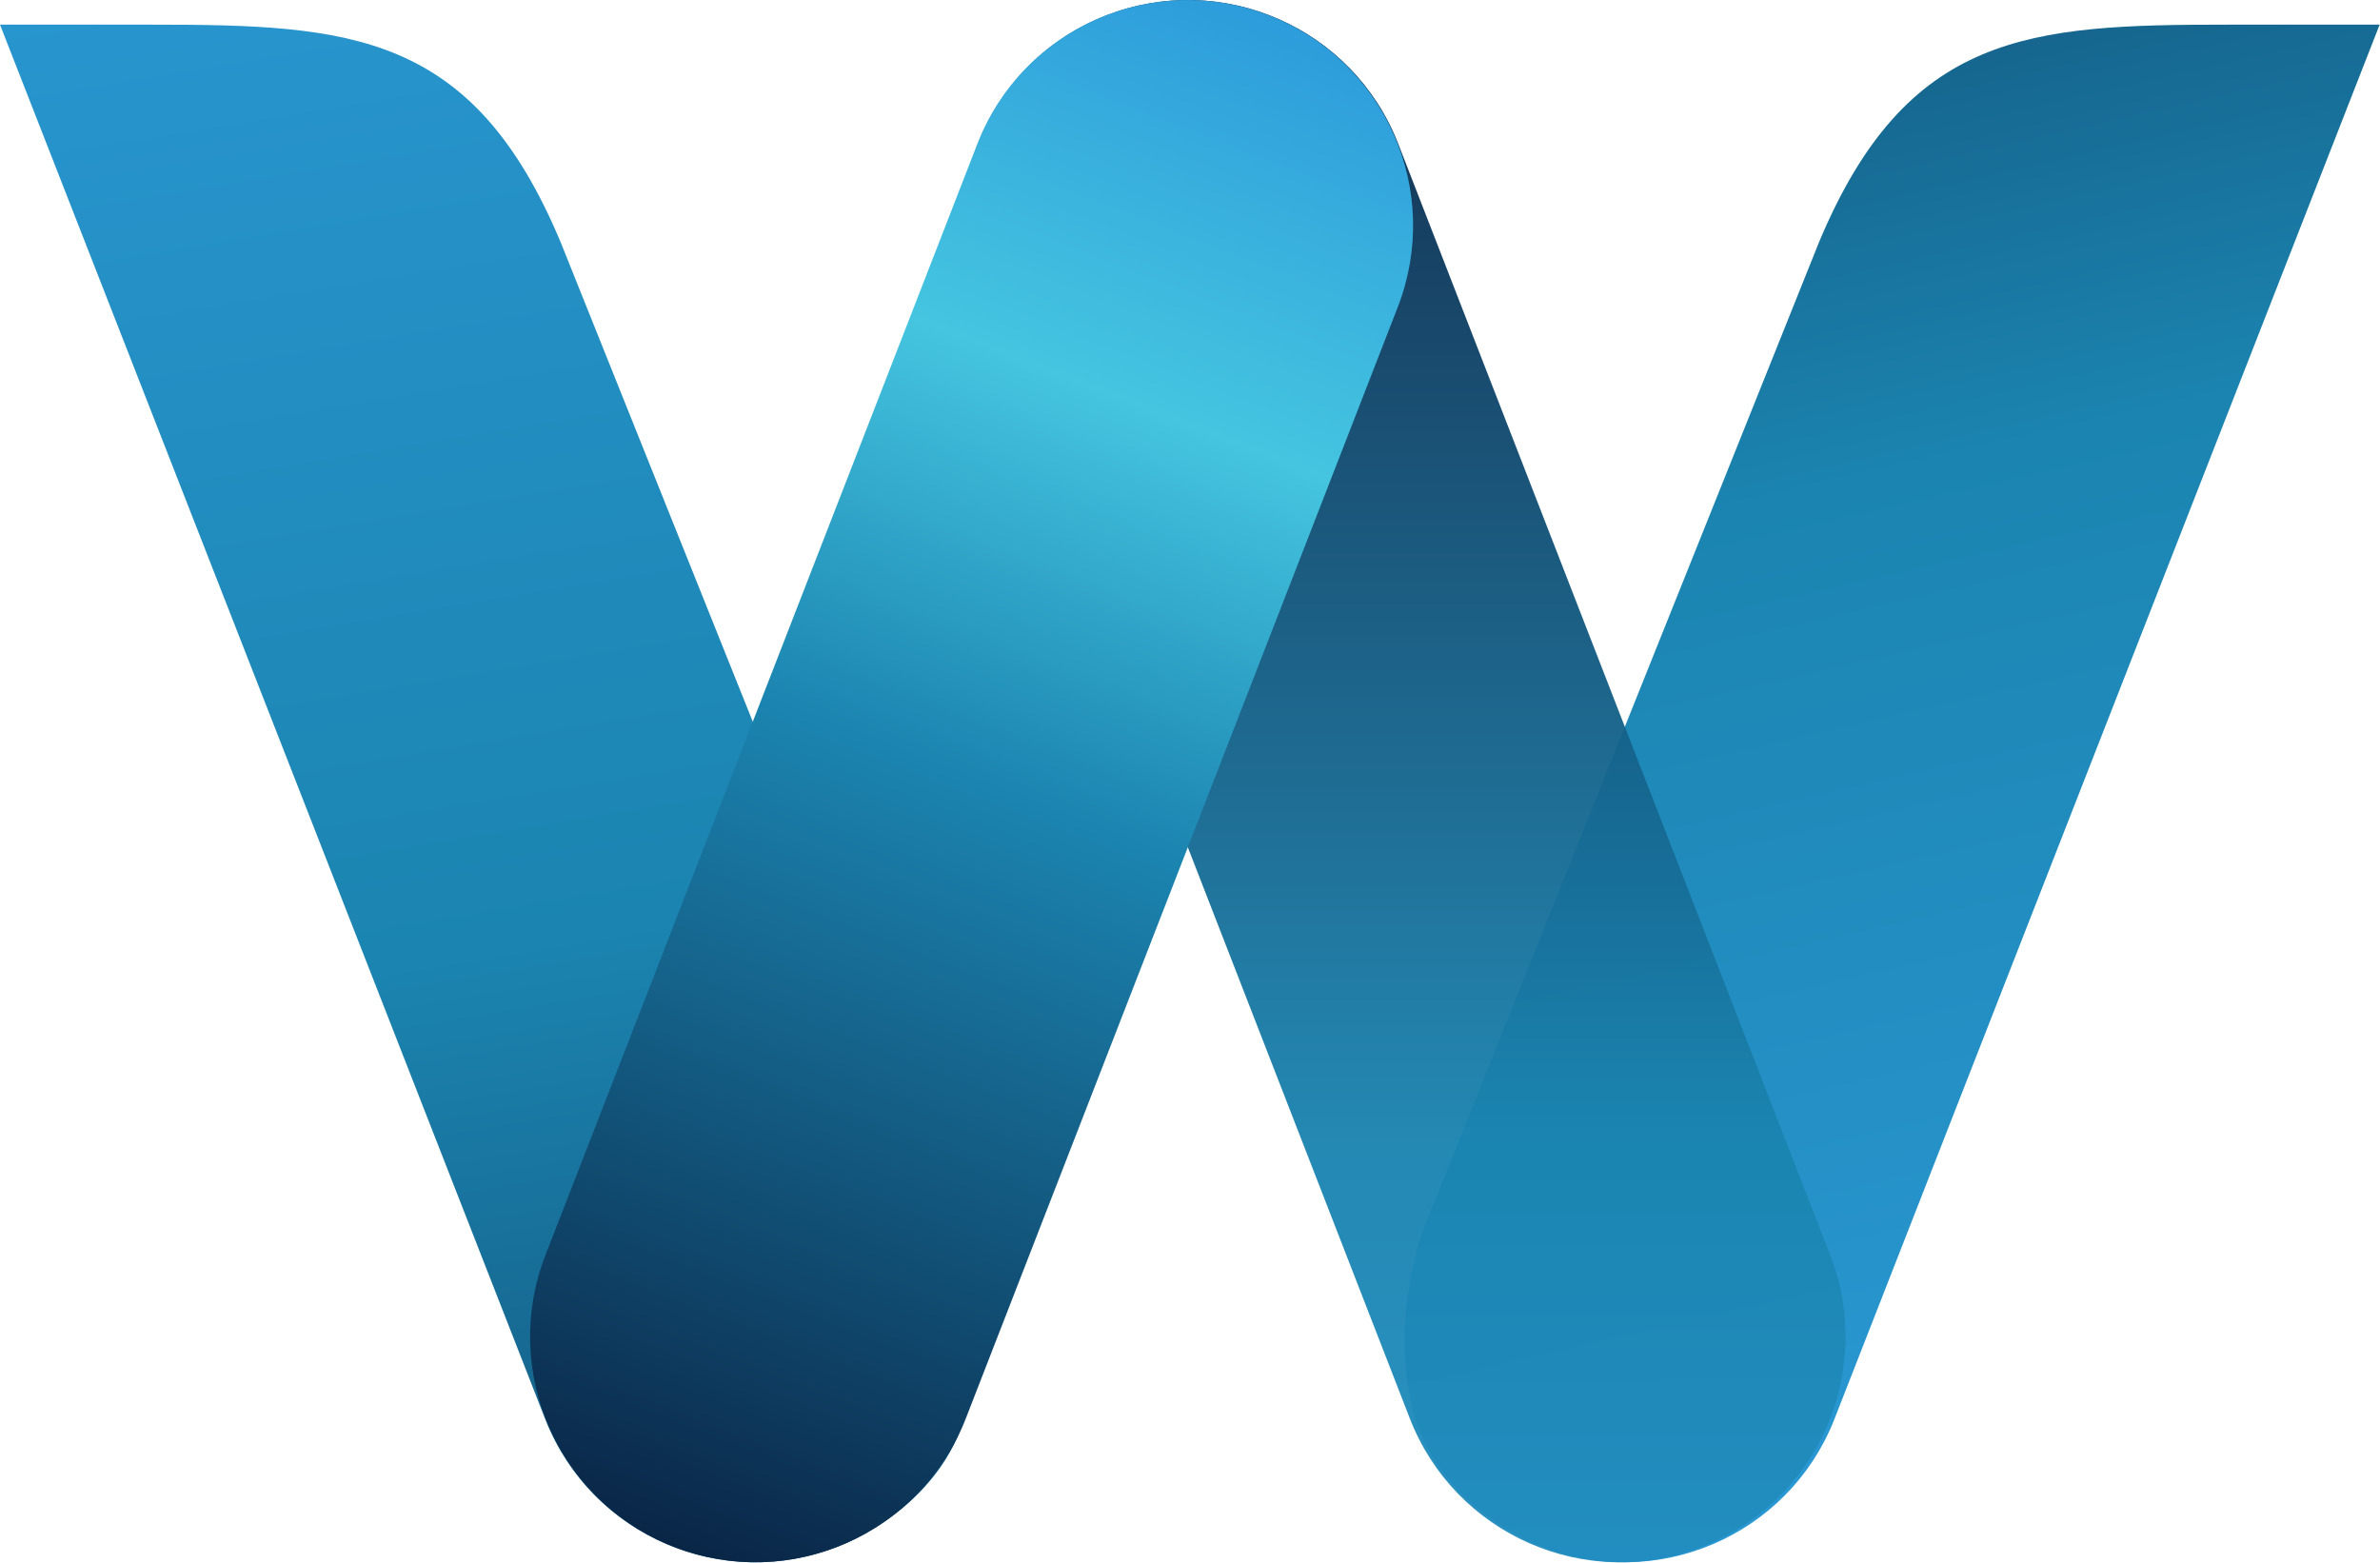
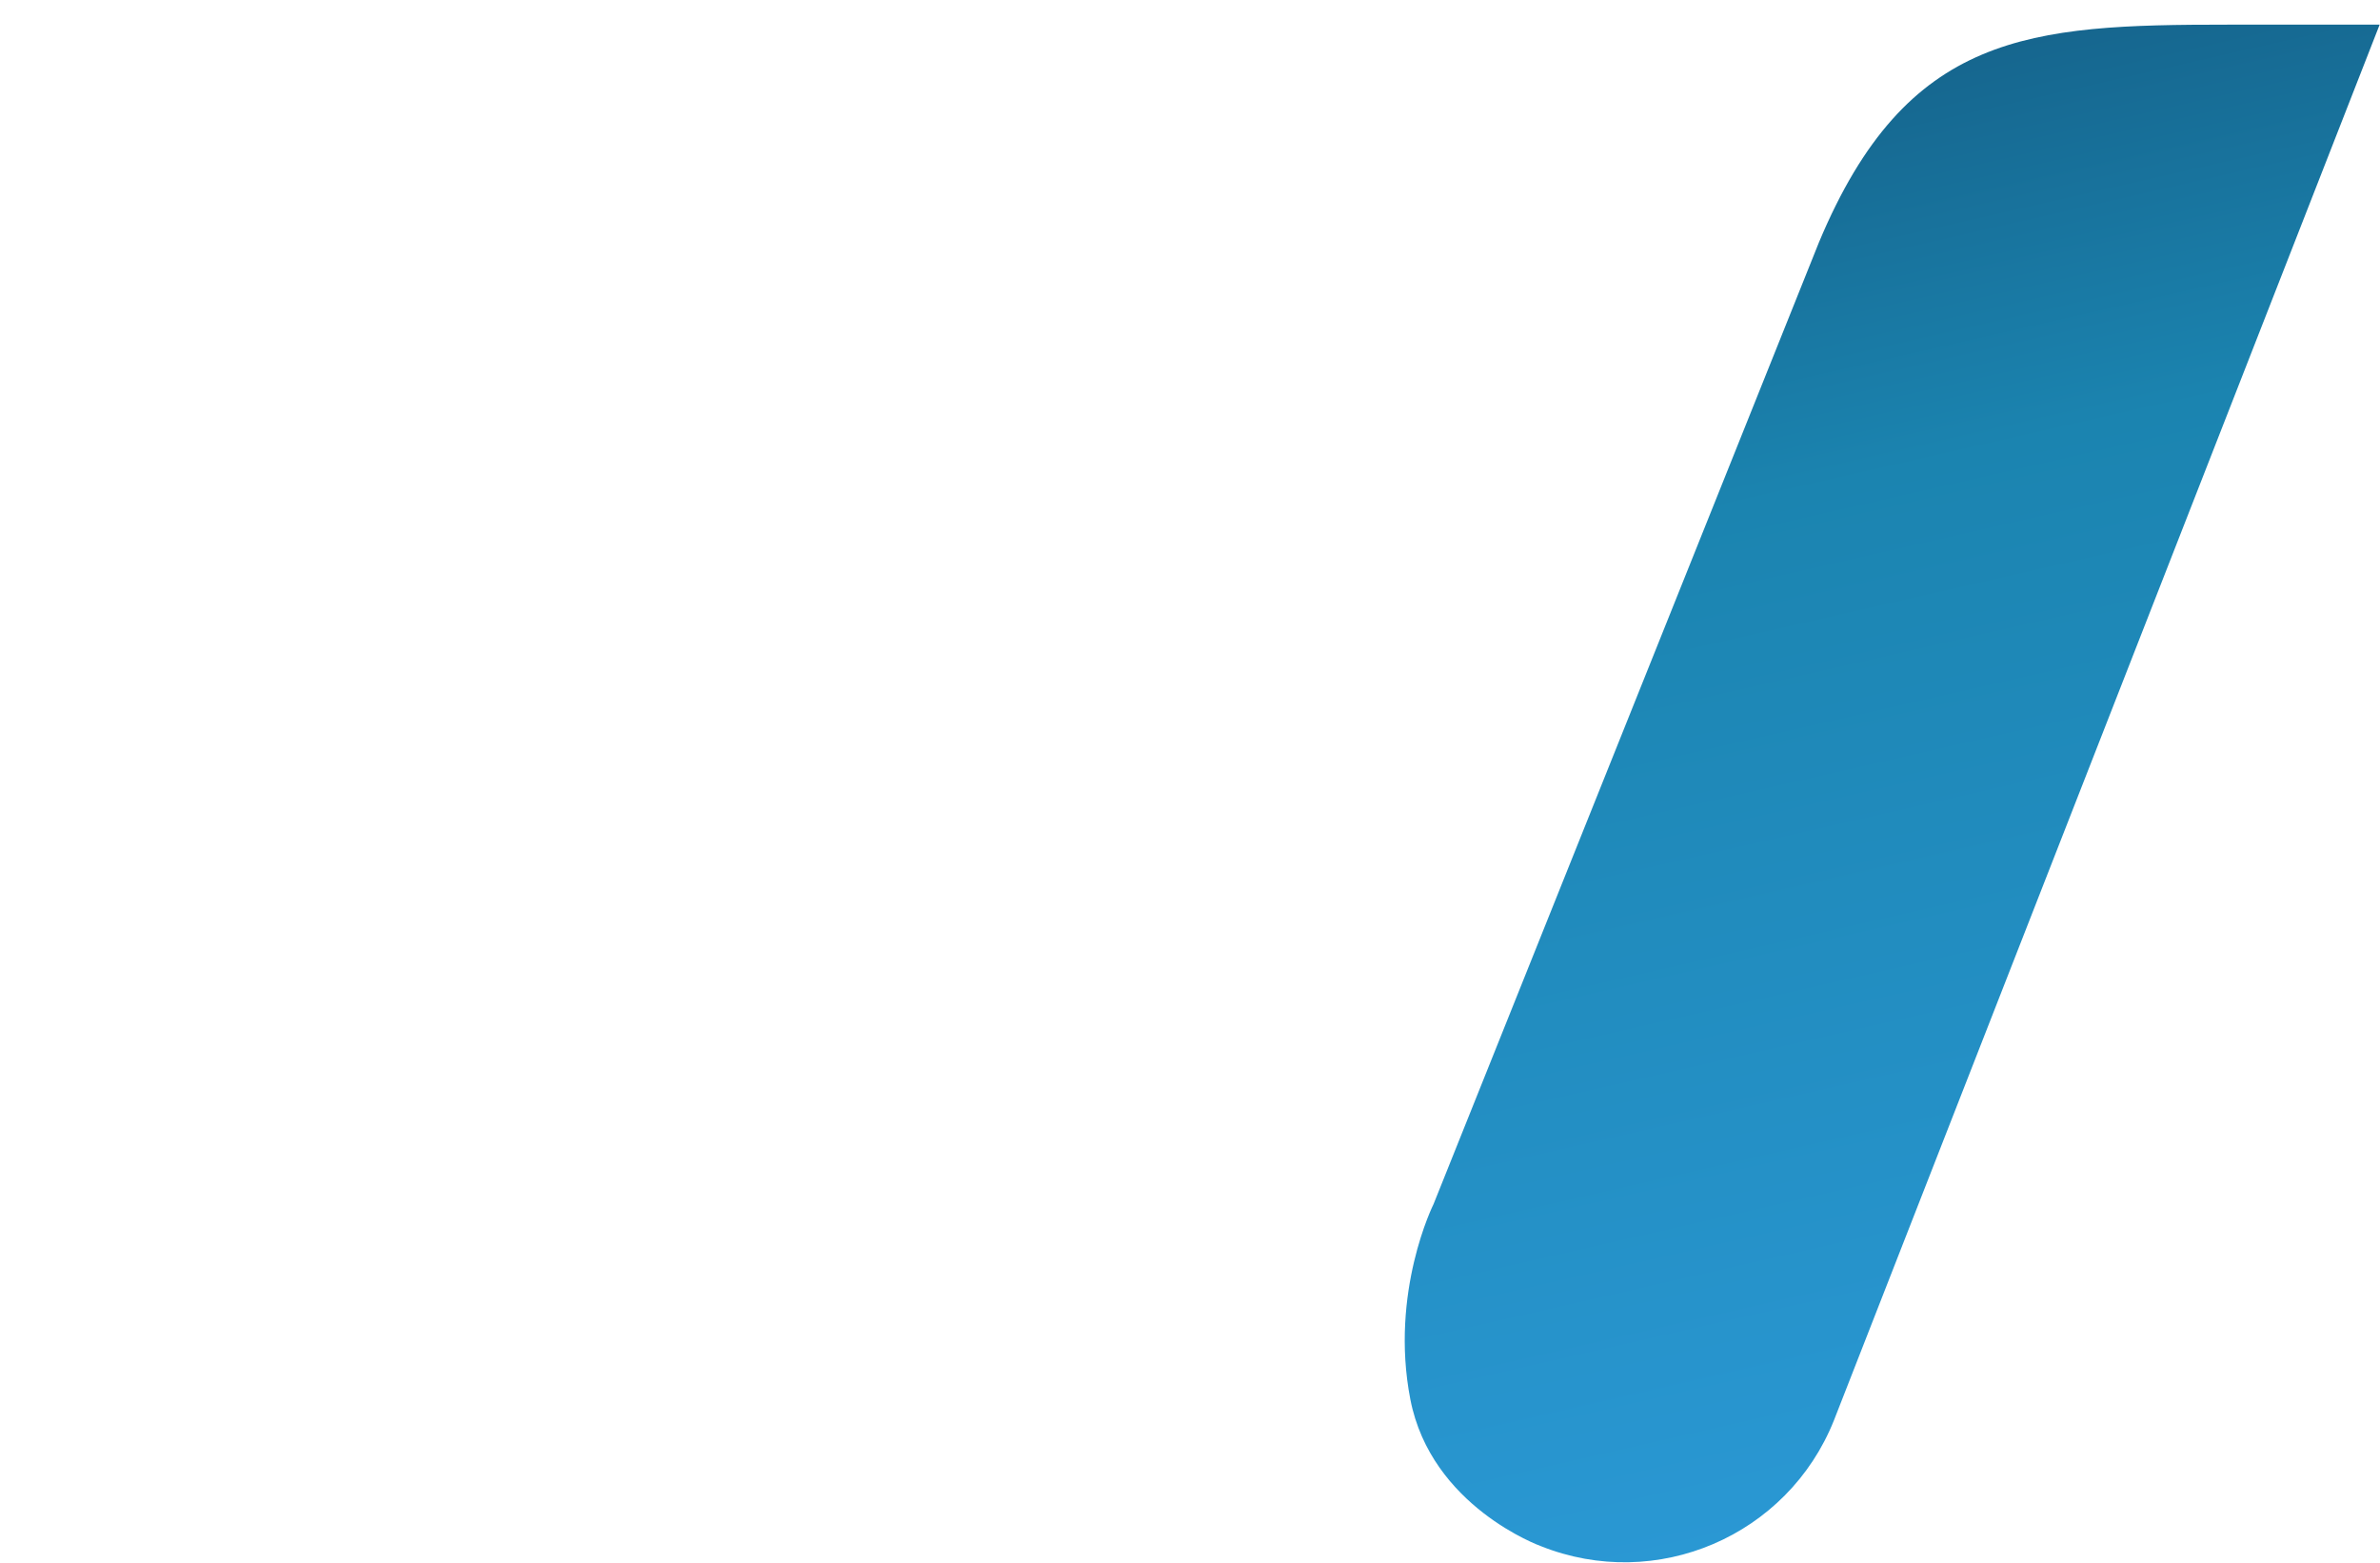
<svg xmlns="http://www.w3.org/2000/svg" width="798" height="524" viewBox="0 0 798 524" fill="none">
-   <path d="M188 81.267C158.5 10.767 117.5 8.267 51 8.267H0L182.987 476.327C198.489 515.1 242.488 533.965 281.261 518.463C281.261 518.463 318 505.267 325 469.267C332 433.267 317.215 403.767 317.215 403.767L188 81.267Z" fill="url(#paint0_linear_20_25)" />
  <path d="M609.882 81.267C639.382 10.767 680.382 8.267 746.882 8.267H797.882L614.894 476.327C599.392 515.1 555.394 533.965 516.621 518.463C516.621 518.463 479.882 505.267 472.882 469.267C465.882 433.267 480.666 403.767 480.666 403.767L609.882 81.267Z" fill="url(#paint1_linear_20_25)" />
-   <path d="M327.888 103.016C312.762 64.095 332.052 20.281 370.973 5.155C409.894 -9.971 453.708 9.319 468.833 48.24L613.651 420.878C628.777 459.799 609.487 503.613 570.566 518.739C531.645 533.865 487.831 514.575 472.705 475.654L327.888 103.016Z" fill="url(#paint2_linear_20_25)" fill-opacity="0.96" />
-   <path d="M468.651 103.016C483.777 64.095 464.487 20.281 425.566 5.155C386.645 -9.971 342.831 9.319 327.705 48.24L182.888 420.878C167.762 459.799 187.052 503.613 225.973 518.739C264.894 533.865 308.708 514.575 323.833 475.654L468.651 103.016Z" fill="url(#paint3_linear_20_25)" />
  <defs>
    <linearGradient id="paint0_linear_20_25" x1="2.9066e-05" y1="-136.658" x2="155.997" y2="803.1" gradientUnits="userSpaceOnUse">
      <stop stop-color="#2D9CDB" />
      <stop offset="0.5" stop-color="#1B84B0" />
      <stop offset="1" stop-color="#0A2647" />
    </linearGradient>
    <linearGradient id="paint1_linear_20_25" x1="797.881" y1="542.062" x2="614.742" y2="-258.668" gradientUnits="userSpaceOnUse">
      <stop stop-color="#2D9CDB" />
      <stop offset="0.5" stop-color="#1B84B0" />
      <stop offset="1" stop-color="#0A2647" />
    </linearGradient>
    <linearGradient id="paint2_linear_20_25" x1="398.941" y1="-4.52244e-09" x2="399.04" y2="766.406" gradientUnits="userSpaceOnUse">
      <stop stop-color="#0A2647" />
      <stop offset="0.5" stop-color="#1B84B0" />
      <stop offset="1" stop-color="#2D9CDB" />
    </linearGradient>
    <linearGradient id="paint3_linear_20_25" x1="425.566" y1="5.155" x2="225.973" y2="518.739" gradientUnits="userSpaceOnUse">
      <stop stop-color="#2D9CDB" />
      <stop offset="0.25" stop-color="#45C5E0" />
      <stop offset="0.5" stop-color="#1B84B0" />
      <stop offset="1" stop-color="#0A2647" />
    </linearGradient>
  </defs>
</svg>